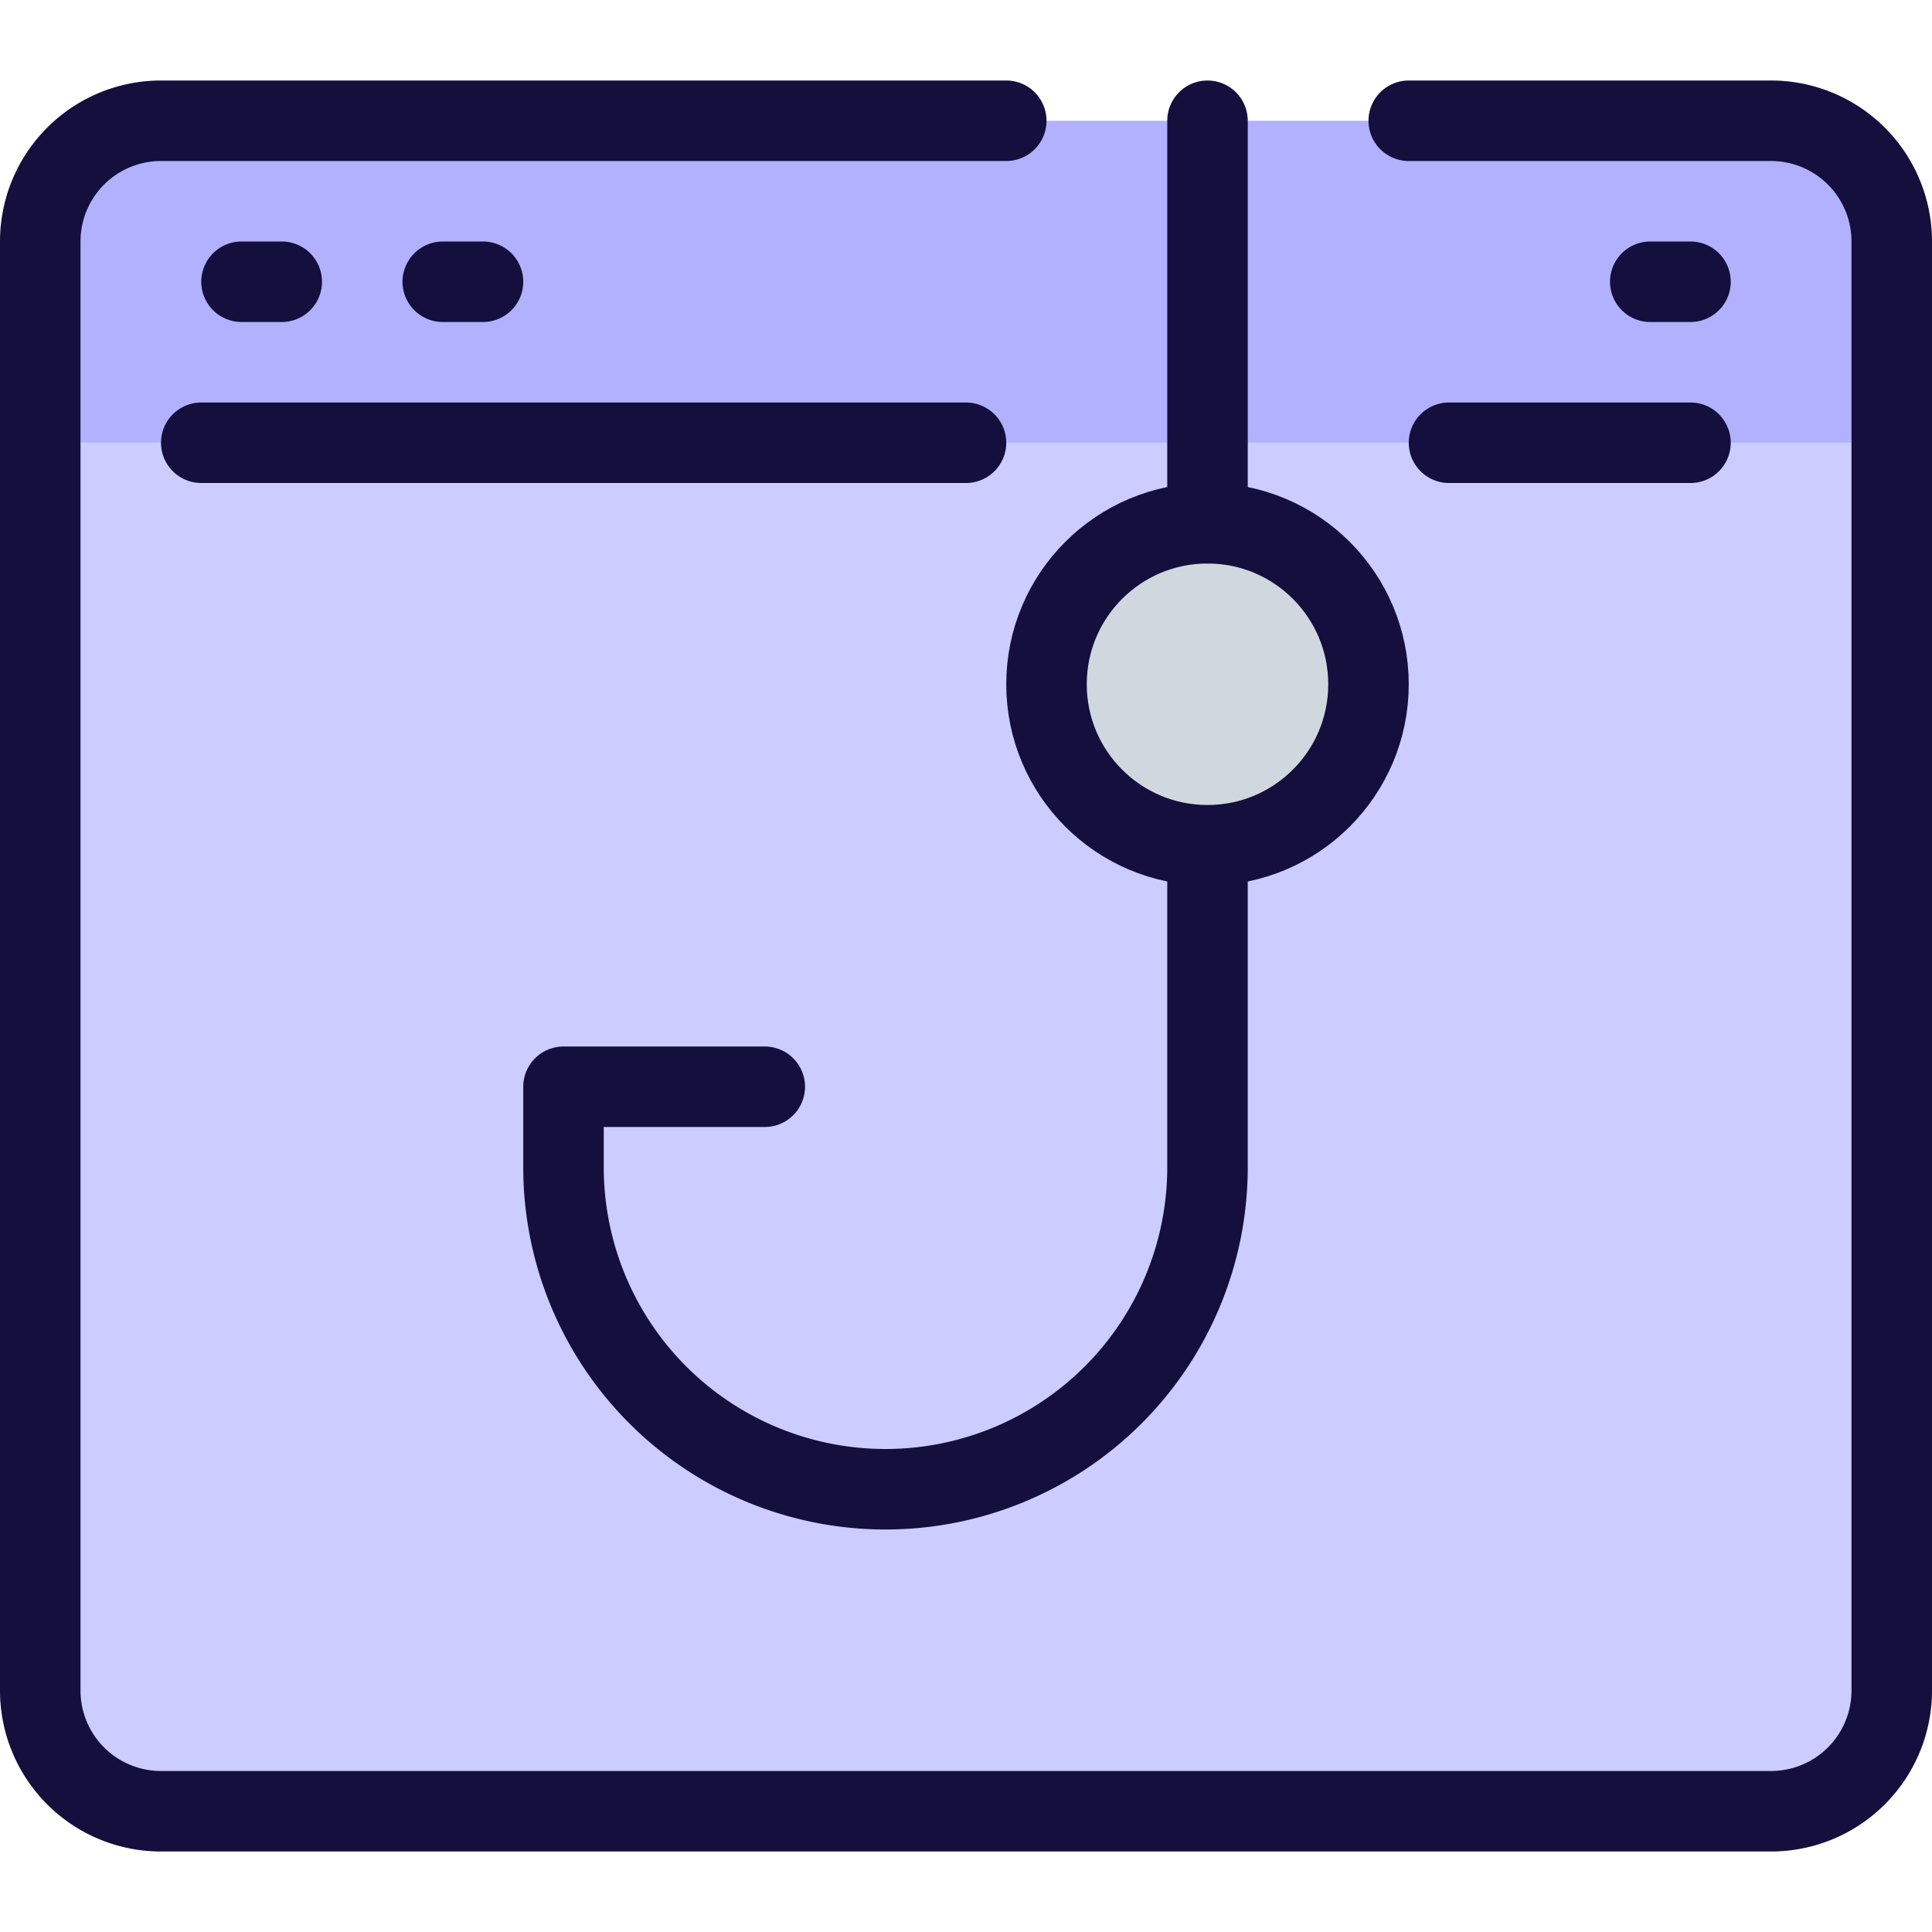
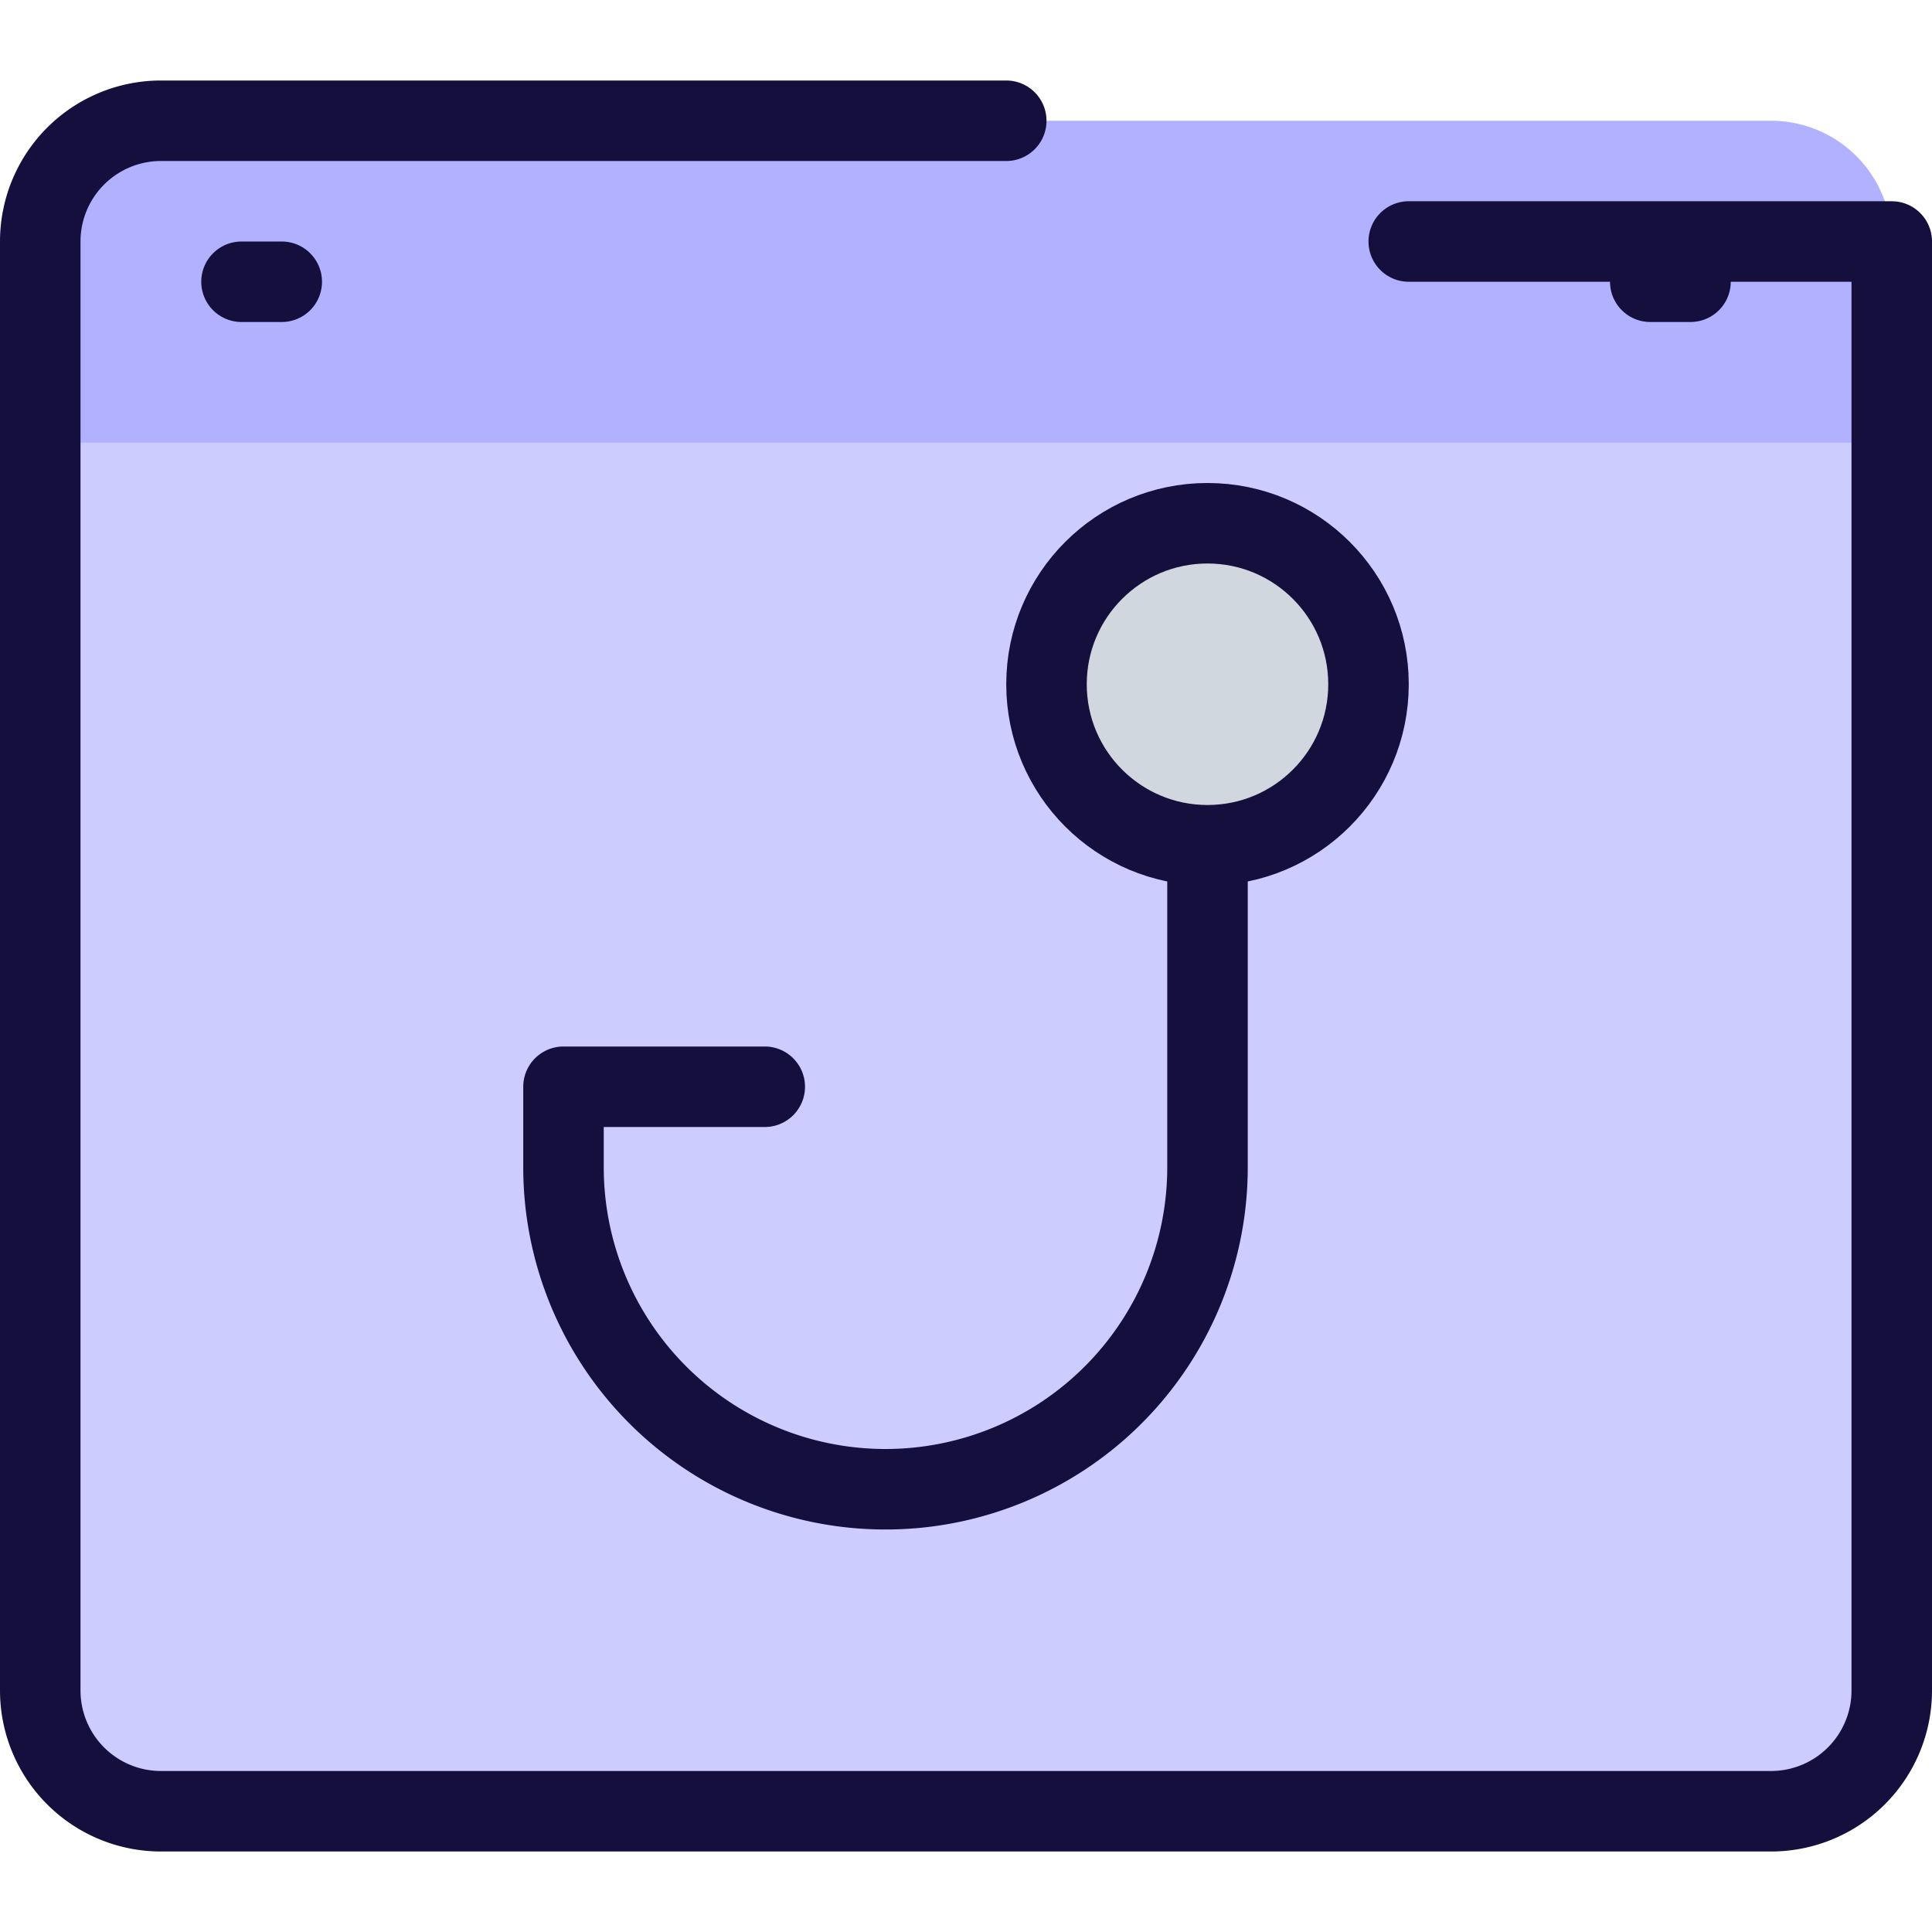
<svg xmlns="http://www.w3.org/2000/svg" width="48" height="48" viewBox="0 0 48 48">
  <defs>
    <style>.cls-1{fill:#ccccff;}.cls-2{fill:#b1b1ff;}.cls-3{fill:none;stroke:#140f3d;stroke-linecap:round;stroke-linejoin:round;stroke-width:2px;}.cls-4{fill:#d0d7df;}</style>
  </defs>
  <title>17-Security</title>
  <g id="_17-Security" data-name="17-Security">
    <g id="_Group_" data-name="&lt;Group&gt;">
      <path class="cls-1" d="M47,11V42a3,3,0,0,1-3,3H4a3,3,0,0,1-3-3V11Z" />
      <path class="cls-2" d="M47,6v5H1V6A3,3,0,0,1,4,3H44A3,3,0,0,1,47,6Z" />
    </g>
-     <path class="cls-3" d="M25,3H4A3,3,0,0,0,1,6V42a3,3,0,0,0,3,3H44a3,3,0,0,0,3-3V6a3,3,0,0,0-3-3H35" />
+     <path class="cls-3" d="M25,3H4A3,3,0,0,0,1,6V42a3,3,0,0,0,3,3H44a3,3,0,0,0,3-3V6H35" />
    <line class="cls-3" x1="6" y1="7" x2="7" y2="7" />
-     <line class="cls-3" x1="11" y1="7" x2="12" y2="7" />
    <line class="cls-3" x1="41" y1="7" x2="42" y2="7" />
-     <line class="cls-3" x1="5" y1="11" x2="24" y2="11" />
    <path class="cls-3" d="M30,21v8a8,8,0,0,1-16,0V27h5" />
    <g id="_Group_2" data-name="&lt;Group&gt;">
      <circle class="cls-4" cx="30" cy="17" r="4" />
      <circle class="cls-3" cx="30" cy="17" r="4" />
    </g>
-     <line class="cls-3" x1="30" y1="13" x2="30" y2="3" />
-     <line class="cls-3" x1="42" y1="11" x2="36" y2="11" />
  </g>
</svg>